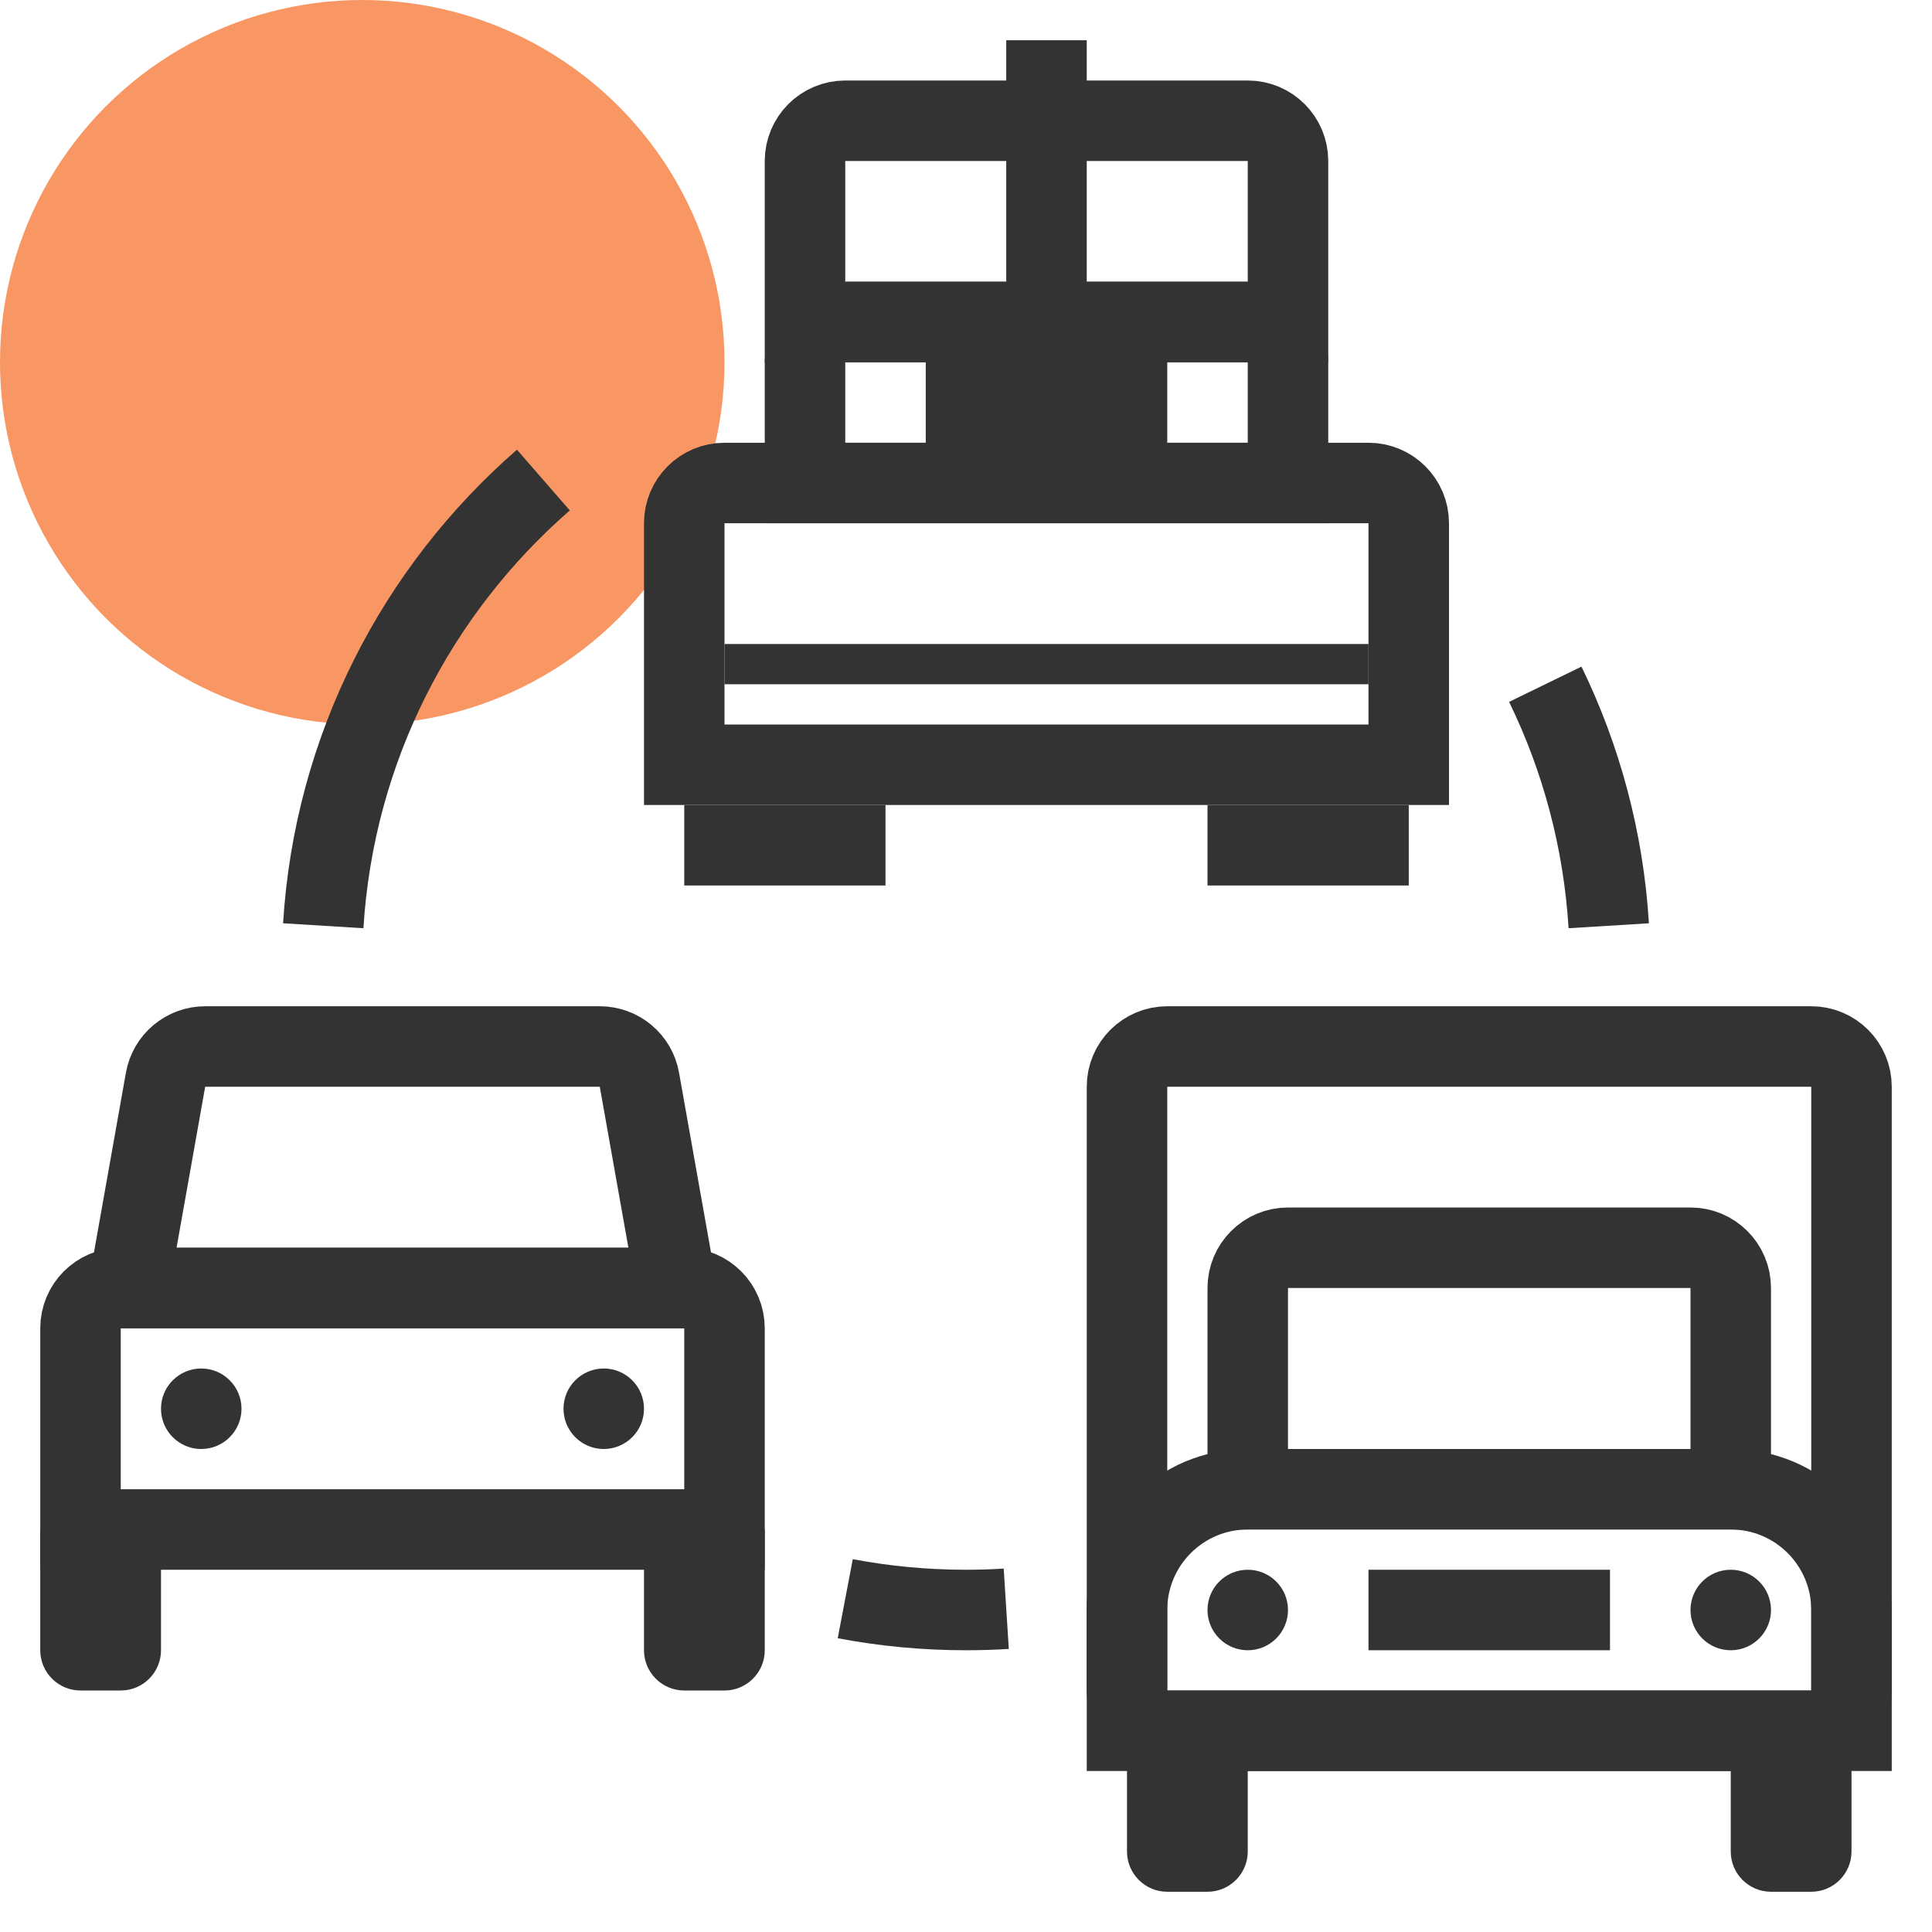
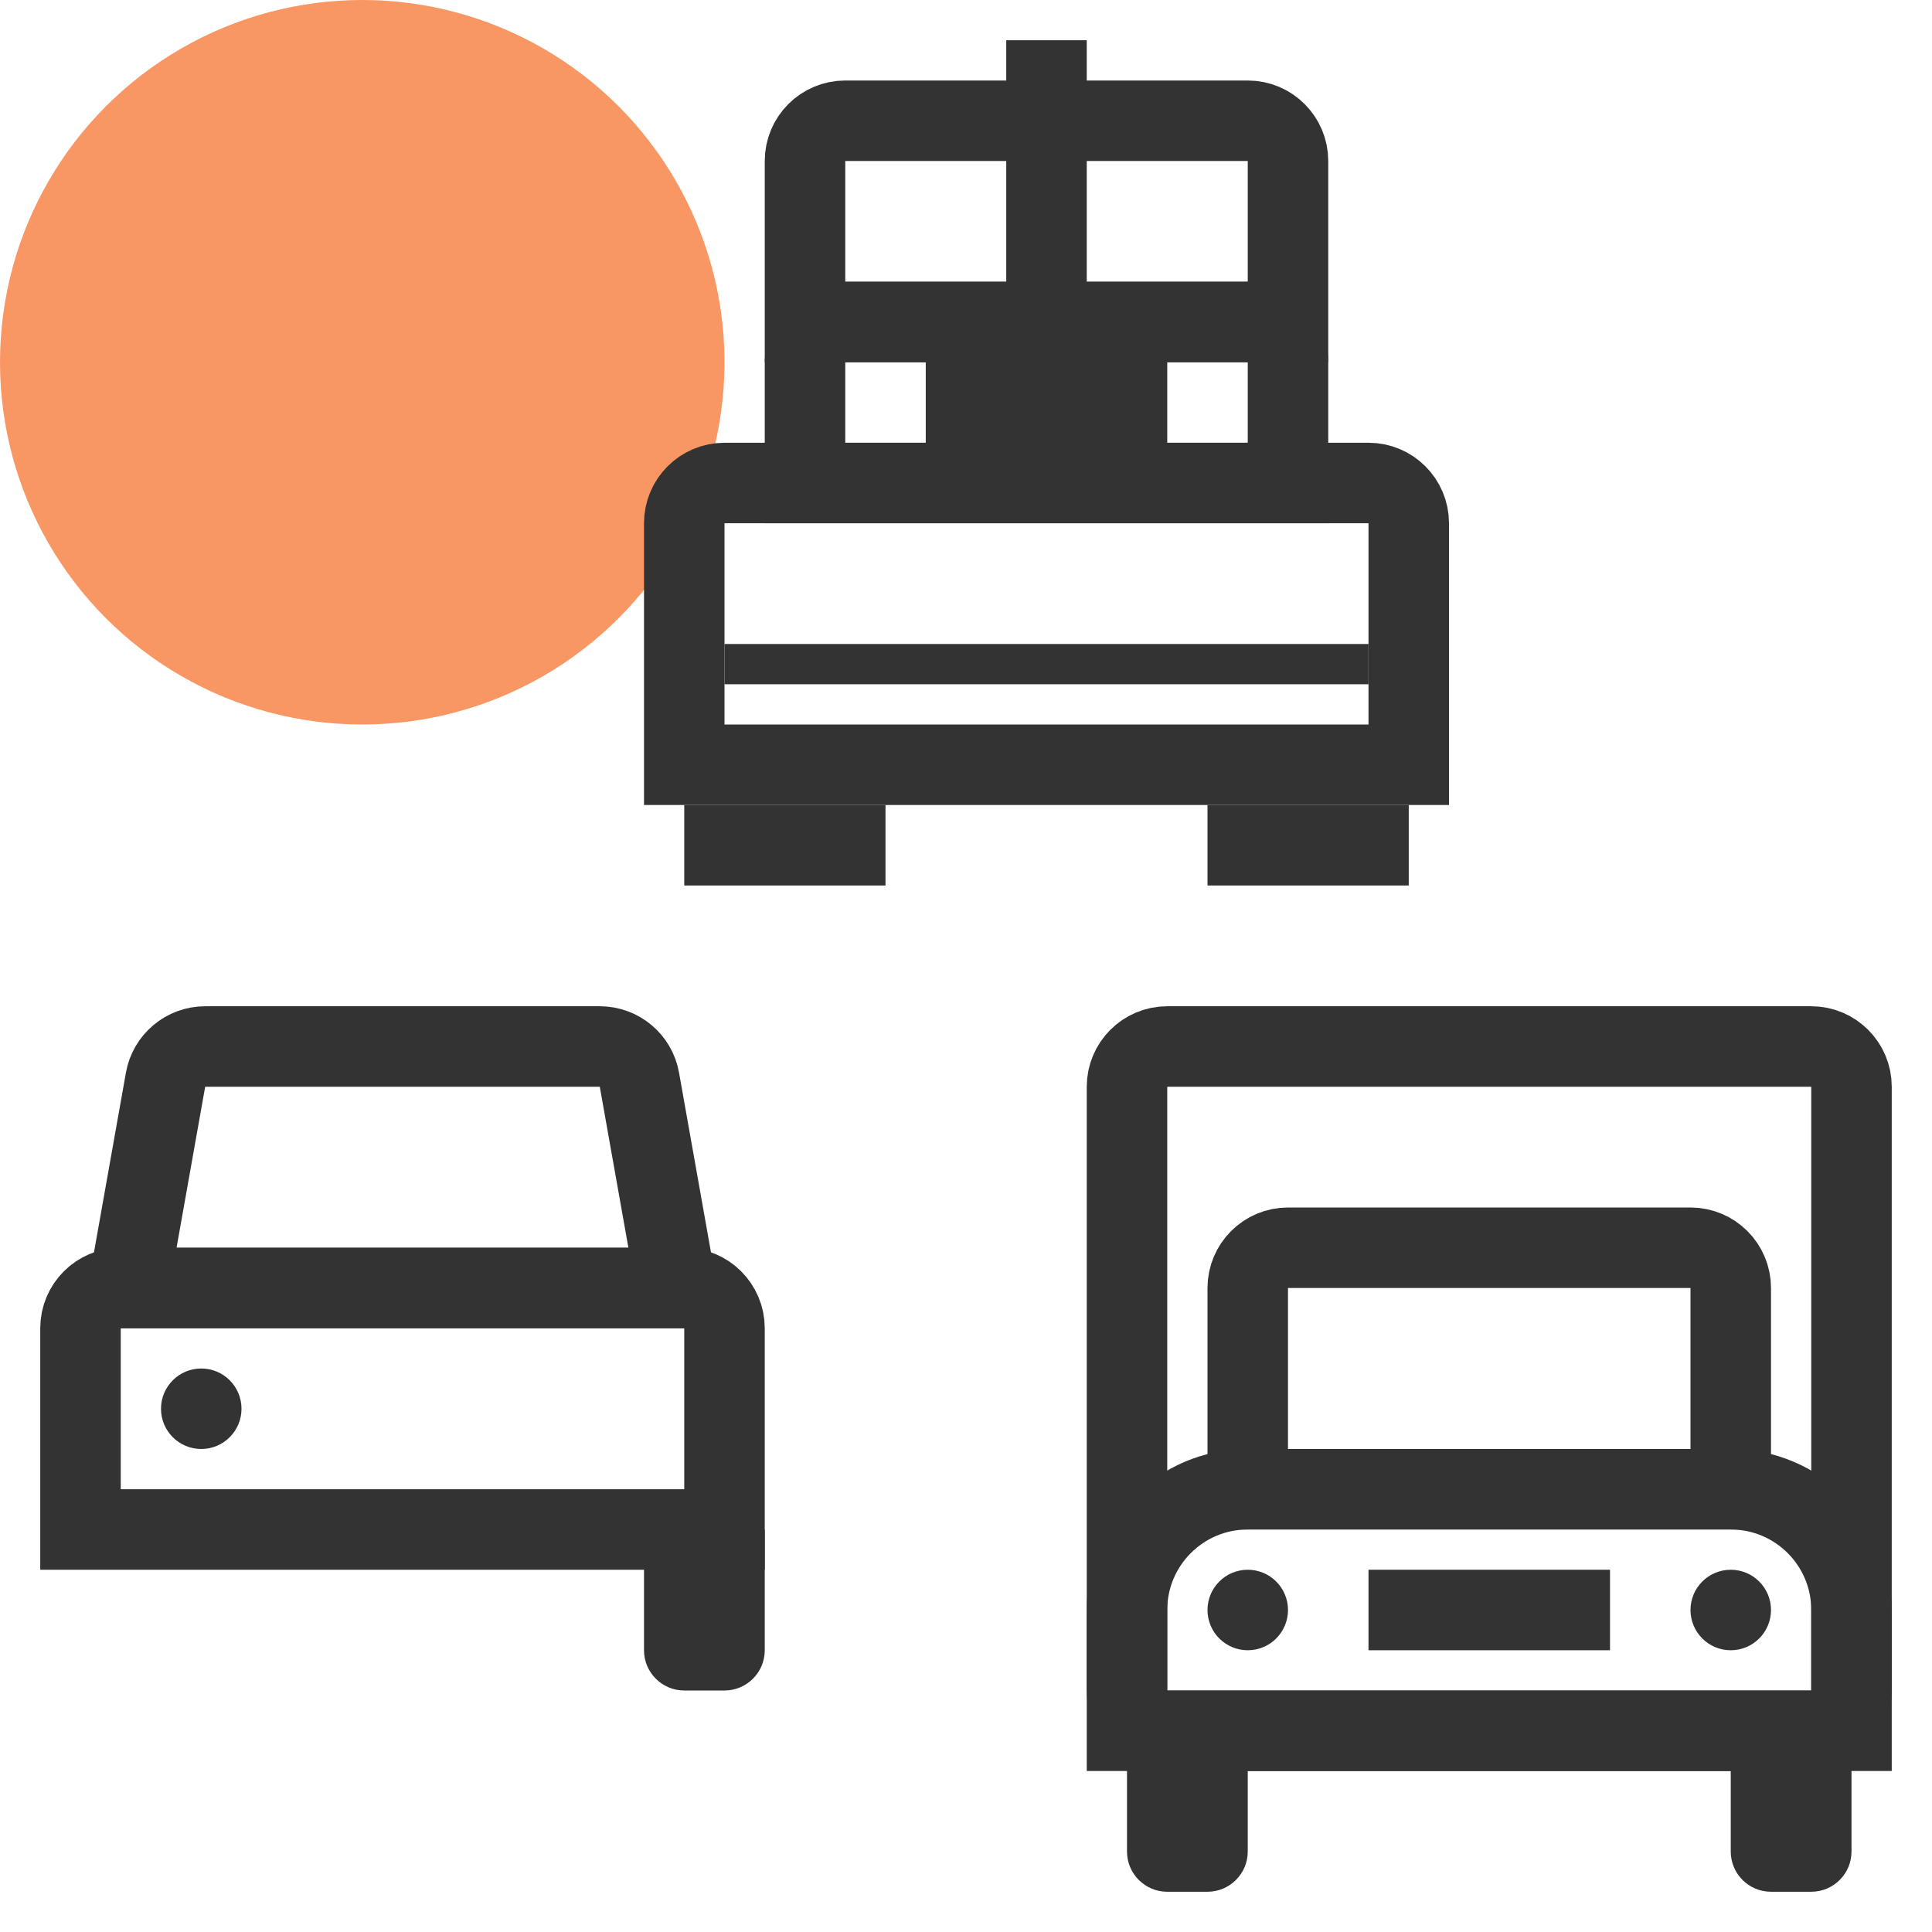
<svg xmlns="http://www.w3.org/2000/svg" width="48" height="48" viewBox="0 0 48 48" fill="none">
  <circle cx="9" cy="9" r="9" fill="#F89763" />
  <path d="M4.113 26.825C4.198 26.348 4.613 26 5.098 26H14.902C15.387 26 15.802 26.348 15.886 26.825L16.806 32H3.193L4.113 26.825Z" stroke="#333333" stroke-width="2" />
  <path d="M2 33C2 32.448 2.448 32 3 32H17C17.552 32 18 32.448 18 33V38H2L2 33Z" stroke="#333333" stroke-width="2" />
  <path d="M16 38H19V41C19 41.552 18.552 42 18 42H17C16.448 42 16 41.552 16 41V38Z" fill="#333333" />
-   <path d="M1 38H4V41C4 41.552 3.552 42 3 42H2C1.448 42 1 41.552 1 41V38Z" fill="#333333" />
  <circle cx="5" cy="35" r="1" fill="#333333" />
-   <circle cx="15" cy="35" r="1" fill="#333333" />
  <path d="M20 4C20 3.448 20.448 3 21 3H31C31.552 3 32 3.448 32 4V8H20V4Z" stroke="#333333" stroke-width="2" />
  <path d="M17 13C17 12.448 17.448 12 18 12H34C34.552 12 35 12.448 35 13V19H17L17 13Z" stroke="#333333" stroke-width="2" />
  <path d="M20 9C20 8.448 20.448 8 21 8H31C31.552 8 32 8.448 32 9V12H20V9Z" stroke="#333333" stroke-width="2" />
  <rect x="23" y="8" width="6" height="4" fill="#333333" />
  <line x1="17" y1="21" x2="22" y2="21" stroke="#333333" stroke-width="2" />
  <line x1="30" y1="21" x2="35" y2="21" stroke="#333333" stroke-width="2" />
  <line x1="18" y1="16.5" x2="34" y2="16.5" stroke="#333333" />
  <line x1="26" y1="9" x2="26" y2="1" stroke="#333333" stroke-width="2" />
  <path d="M31 32C31 31.448 31.448 31 32 31H42C42.552 31 43 31.448 43 32V37H31V32Z" stroke="#333333" stroke-width="2" />
  <path d="M28 40C28 38.343 29.343 37 31 37H43C44.657 37 46 38.343 46 40V43H28L28 40Z" stroke="#333333" stroke-width="2" />
  <path d="M43 43H46V46C46 46.552 45.552 47 45 47H44C43.448 47 43 46.552 43 46V43Z" fill="#333333" />
  <path d="M28 43H31V46C31 46.552 30.552 47 30 47H29C28.448 47 28 46.552 28 46V43Z" fill="#333333" />
  <circle cx="31" cy="40" r="1" fill="#333333" />
  <circle cx="43" cy="40" r="1" fill="#333333" />
  <line x1="34" y1="40" x2="40" y2="40" stroke="#333333" stroke-width="2" />
  <path d="M28 27C28 26.448 28.448 26 29 26H45C45.552 26 46 26.448 46 27V42C46 42.552 45.552 43 45 43H29C28.448 43 28 42.552 28 42V27Z" stroke="#333333" stroke-width="2" />
-   <path d="M38.392 17C39.284 18.831 39.837 20.859 39.969 23M25 39.969C24.669 39.99 24.336 40 24 40C22.975 40 21.972 39.904 21 39.719M13.5 11.927C10.365 14.656 8.303 18.586 8.031 23" stroke="#333333" stroke-width="2" />
</svg>